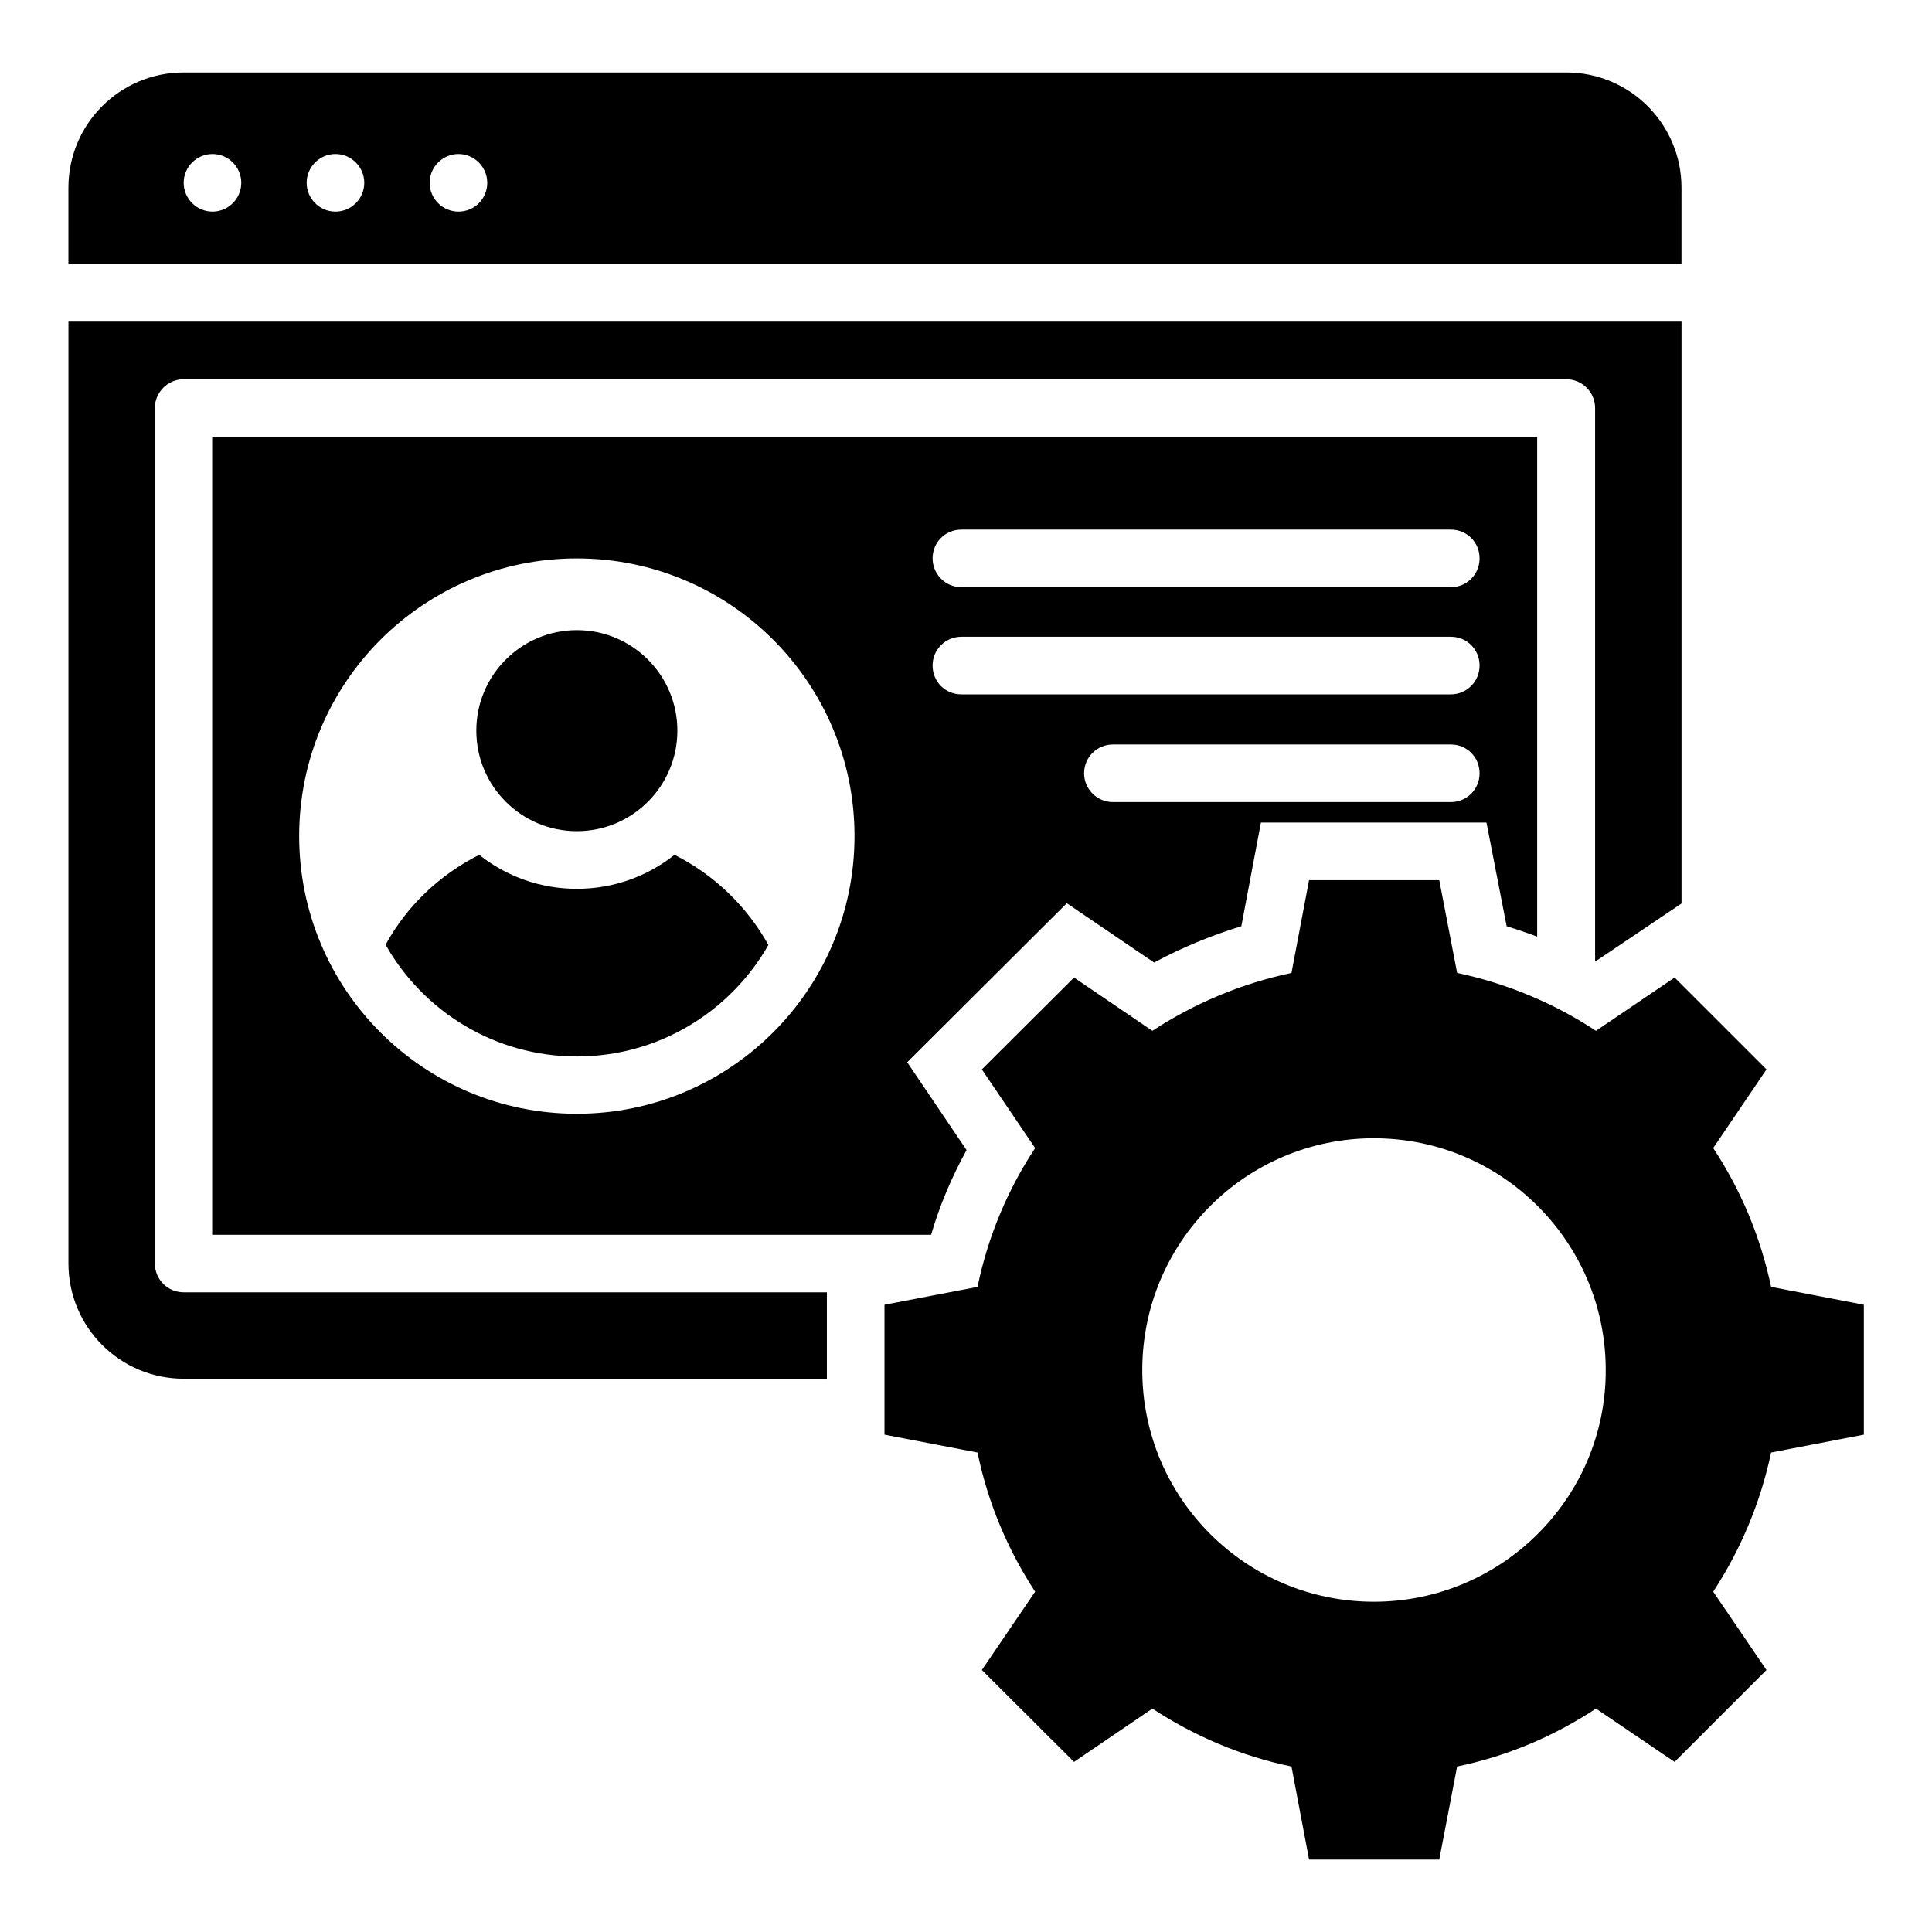
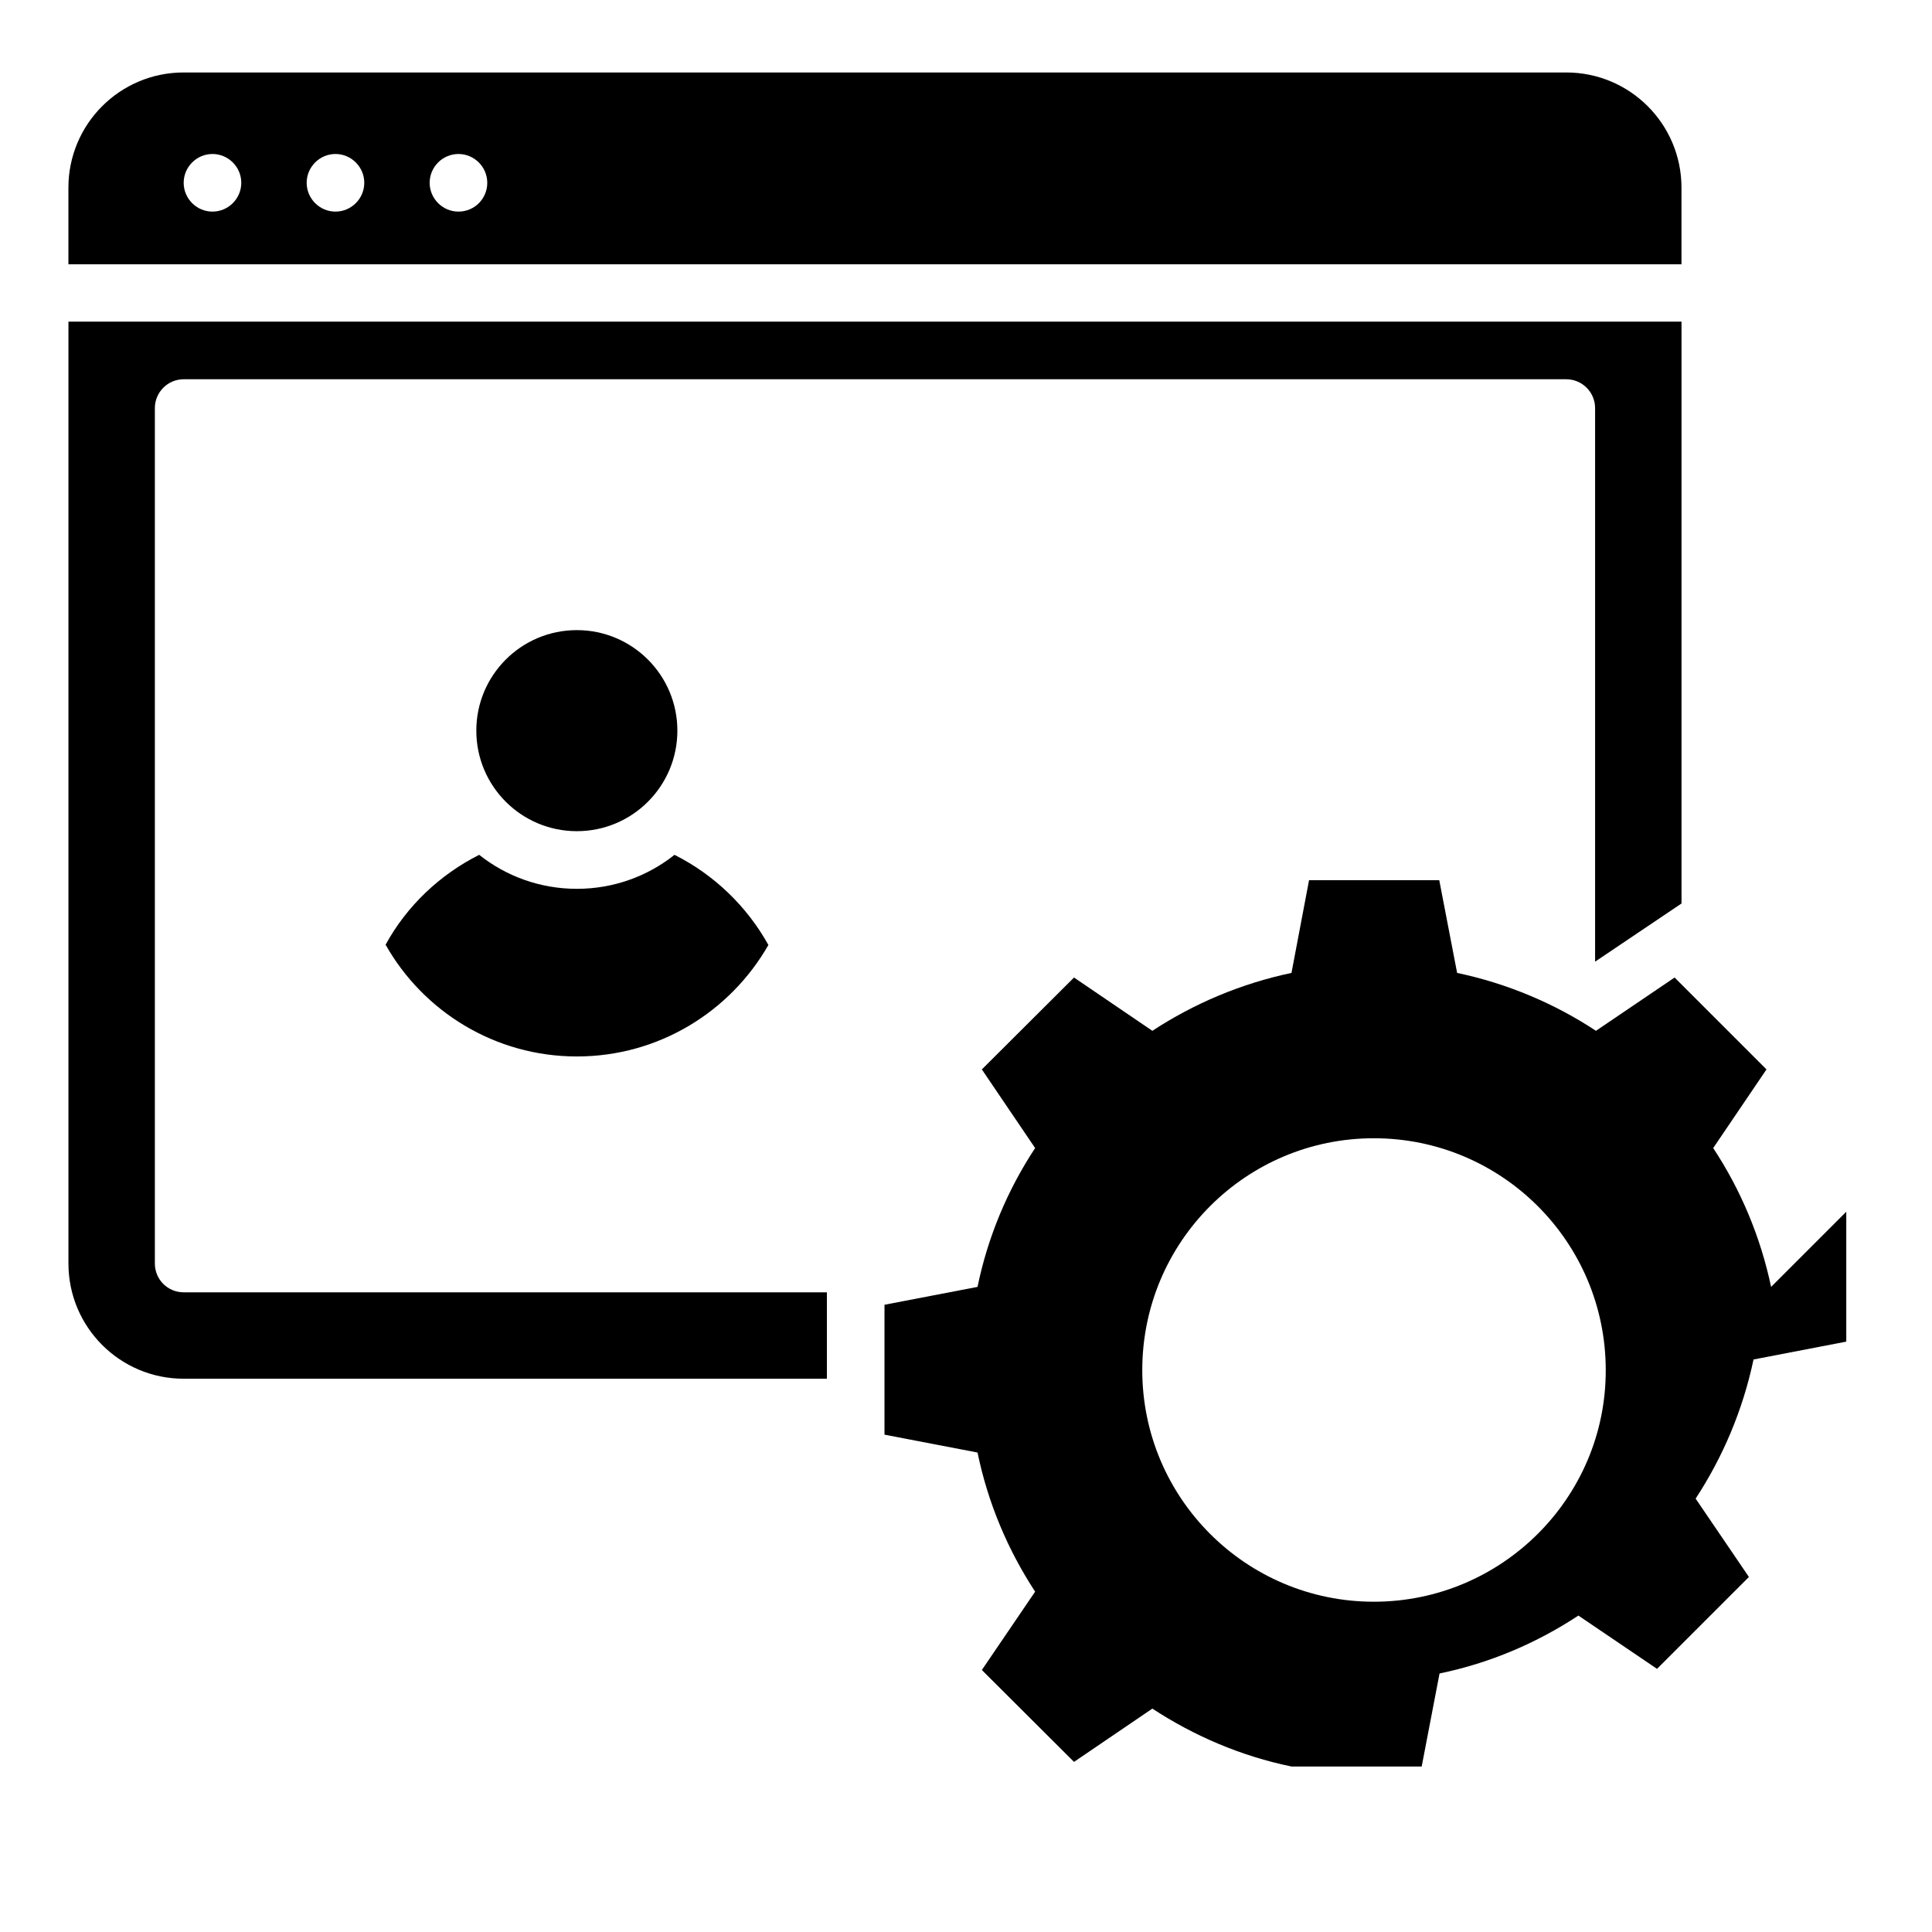
<svg xmlns="http://www.w3.org/2000/svg" fill="#000000" width="800px" height="800px" version="1.1" viewBox="144 144 512 512">
  <g>
-     <path d="m449.84 399.08c7.406-3.969 15.113-7.176 23.129-9.617l5.191-27.48h59.77l5.344 27.48c2.75 0.84 5.418 1.754 8.09 2.75l0.004-132.44h-351.14v211.45h190.53c2.289-7.863 5.496-15.344 9.391-22.441l-15.727-23.281 42.289-42.137zm-152.97 40.078c-40.688 0-73.586-32.977-73.586-73.586 0-40.688 32.977-73.586 73.586-73.586 40.688 0 73.586 32.977 73.586 73.586 0 40.605-32.977 73.586-73.586 73.586zm231.6-82.598h-89.539c-4.199 0-7.633-3.434-7.633-7.633 0-4.273 3.434-7.633 7.633-7.633h89.539c4.273 0 7.633 3.359 7.633 7.633 0 4.199-3.356 7.633-7.633 7.633zm-129.69-72.211h129.69c4.273 0 7.633 3.359 7.633 7.633 0 4.199-3.359 7.633-7.633 7.633h-129.69c-4.199 0-7.633-3.434-7.633-7.633 0-4.273 3.359-7.633 7.633-7.633zm-7.633 36.031c0-4.273 3.434-7.633 7.633-7.633h129.69c4.273 0 7.633 3.359 7.633 7.633 0 4.199-3.359 7.633-7.633 7.633h-129.69c-4.273 0-7.633-3.359-7.633-7.633z" />
    <path d="m323.51 337.63c0 14.715-11.93 26.641-26.641 26.641-14.715 0-26.641-11.926-26.641-26.641 0-14.715 11.926-26.641 26.641-26.641 14.711 0 26.641 11.926 26.641 26.641" />
-     <path d="m613.36 485.04c-2.824-13.359-8.09-25.801-15.344-36.793l14.121-20.84-24.352-24.352-20.84 14.121c-10.992-7.25-23.434-12.52-36.793-15.344l-4.734-24.578h-34.504l-4.656 24.578c-13.359 2.824-25.801 8.09-36.871 15.344l-20.762-14.121-24.426 24.352 14.121 20.84c-7.25 10.992-12.52 23.434-15.266 36.793l-24.656 4.734v34.426l24.656 4.734c2.75 13.359 8.016 25.801 15.266 36.871l-14.121 20.762 24.426 24.352 20.762-14.121c11.07 7.25 23.512 12.594 36.871 15.344l4.656 24.656h34.504l4.734-24.656c13.359-2.75 25.801-8.09 36.793-15.344l20.84 14.121 24.352-24.352-14.121-20.762c7.25-11.07 12.52-23.512 15.344-36.871l24.578-4.734v-34.426zm-105.27 83.434c-33.895 0-61.375-27.48-61.375-61.375 0-33.969 27.48-61.449 61.375-61.449 33.895 0 61.449 27.48 61.449 61.449 0.074 33.82-27.559 61.375-61.449 61.375z" />
+     <path d="m613.36 485.04c-2.824-13.359-8.09-25.801-15.344-36.793l14.121-20.84-24.352-24.352-20.84 14.121c-10.992-7.25-23.434-12.52-36.793-15.344l-4.734-24.578h-34.504l-4.656 24.578c-13.359 2.824-25.801 8.09-36.871 15.344l-20.762-14.121-24.426 24.352 14.121 20.84c-7.25 10.992-12.52 23.434-15.266 36.793l-24.656 4.734v34.426l24.656 4.734c2.75 13.359 8.016 25.801 15.266 36.871l-14.121 20.762 24.426 24.352 20.762-14.121c11.07 7.25 23.512 12.594 36.871 15.344h34.504l4.734-24.656c13.359-2.75 25.801-8.09 36.793-15.344l20.84 14.121 24.352-24.352-14.121-20.762c7.25-11.07 12.52-23.512 15.344-36.871l24.578-4.734v-34.426zm-105.27 83.434c-33.895 0-61.375-27.48-61.375-61.375 0-33.969 27.48-61.449 61.375-61.449 33.895 0 61.449 27.48 61.449 61.449 0.074 33.82-27.559 61.375-61.449 61.375z" />
    <path d="m185.04 478.85v-226.71c0-4.199 3.434-7.633 7.633-7.633h366.41c4.199 0 7.633 3.434 7.633 7.633v146.71l22.902-15.418v-154.2h-427.48v249.61c0 16.871 13.664 30.535 30.535 30.535h170.46v-22.902h-170.46c-4.273 0-7.633-3.434-7.633-7.633z" />
    <path d="m589.61 193.74c0-16.871-13.664-30.535-30.535-30.535h-366.41c-16.871 0-30.535 13.664-30.535 30.535v20.305h427.48zm-389.3 6.336c-4.199 0-7.633-3.434-7.633-7.633 0-4.199 3.434-7.633 7.633-7.633 4.199 0 7.633 3.434 7.633 7.633 0 4.199-3.438 7.633-7.633 7.633zm32.594 0c-4.199 0-7.633-3.434-7.633-7.633 0-4.199 3.434-7.633 7.633-7.633 4.199 0 7.633 3.434 7.633 7.633 0 4.199-3.434 7.633-7.633 7.633zm32.594 0c-4.199 0-7.633-3.434-7.633-7.633 0-4.199 3.434-7.633 7.633-7.633 4.199 0 7.633 3.434 7.633 7.633 0 4.199-3.359 7.633-7.633 7.633z" />
    <path d="m322.75 370.54c-7.098 5.648-16.105 9.008-25.879 9.008-9.77 0-18.777-3.359-25.879-9.008-10.457 5.266-19.16 13.512-24.809 23.816 10 17.711 29.008 29.617 50.688 29.617 21.754 0 40.688-11.91 50.762-29.543-5.723-10.305-14.422-18.625-24.883-23.891z" />
  </g>
</svg>